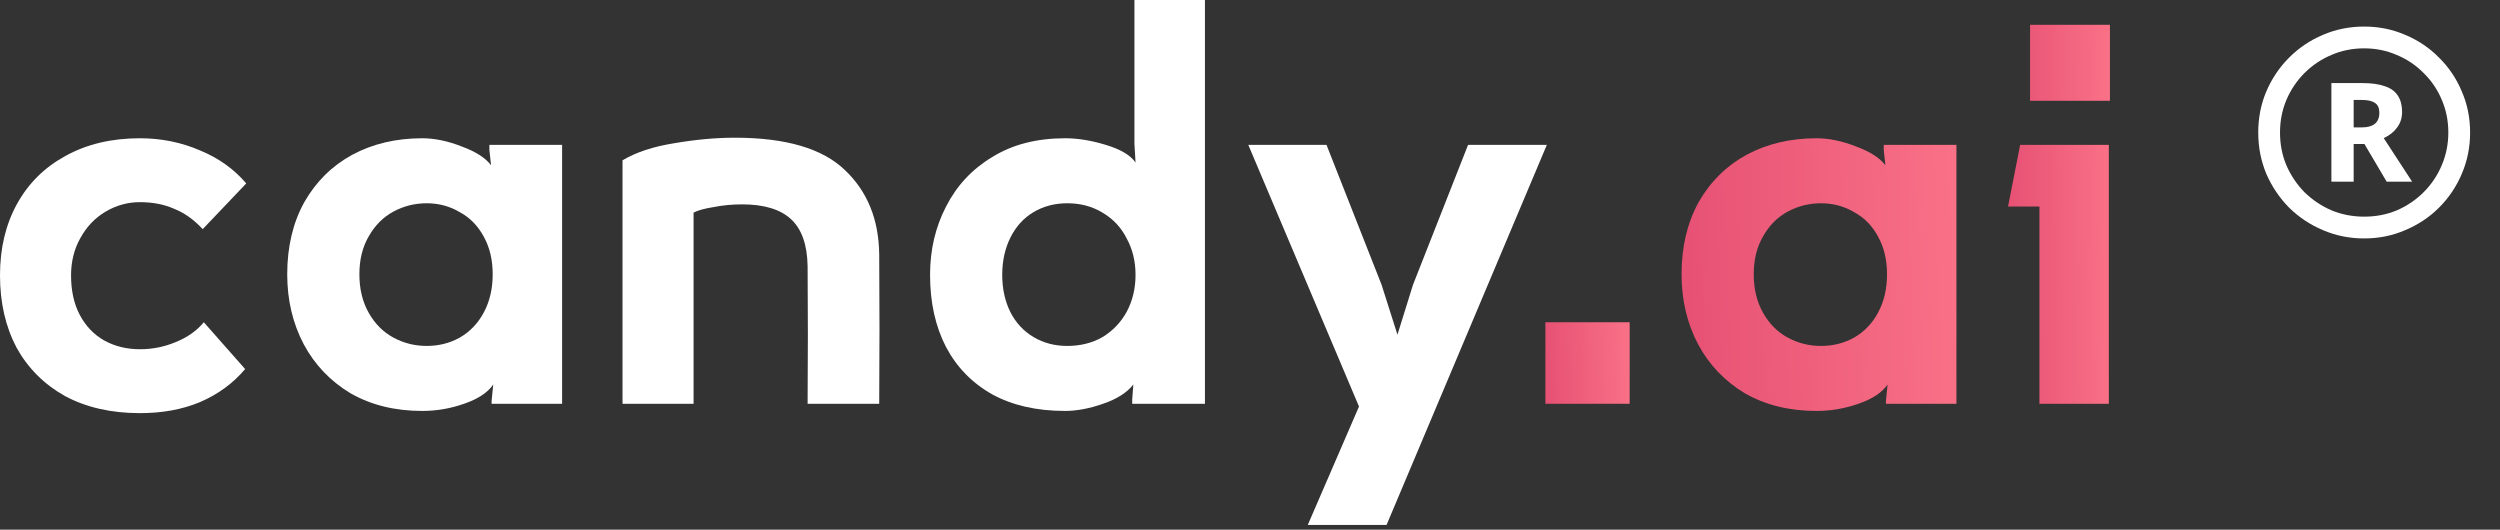
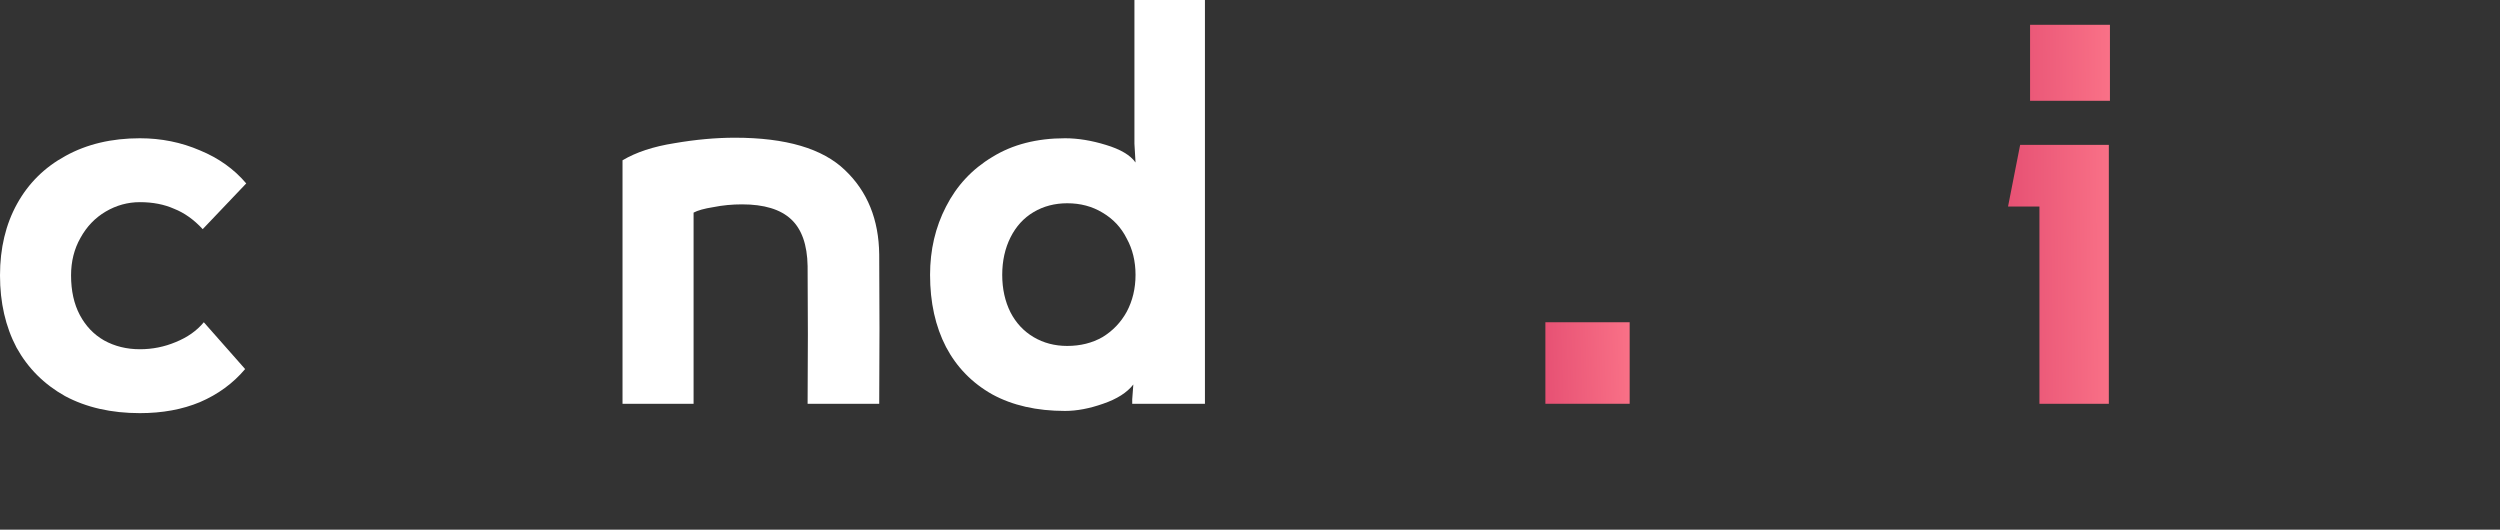
<svg xmlns="http://www.w3.org/2000/svg" width="118" height="25" viewBox="0 0 118 25" fill="none">
  <rect x="0" y="0" width="118" height="25" fill="#333333" stroke="none" />
  <path d="M99.589 1.17V4.758H95.819V1.17H99.589ZM99.537 19.058H96.261V9.75H94.779L95.351 6.838H99.537V19.058Z" fill="url(#paint0_linear_2498_2554)" />
-   <path d="M85.948 16.328C86.52 16.328 87.04 16.198 87.508 15.938C87.993 15.661 88.374 15.262 88.652 14.742C88.929 14.222 89.068 13.624 89.068 12.948C89.068 12.272 88.929 11.683 88.652 11.18C88.374 10.66 87.993 10.27 87.508 10.01C87.04 9.733 86.52 9.594 85.948 9.594C85.393 9.594 84.873 9.724 84.388 9.984C83.902 10.244 83.512 10.634 83.218 11.154C82.923 11.657 82.776 12.255 82.776 12.948C82.776 13.642 82.923 14.248 83.218 14.768C83.512 15.288 83.902 15.678 84.388 15.938C84.873 16.198 85.393 16.328 85.948 16.328ZM85.74 6.526C86.329 6.526 86.953 6.656 87.612 6.916C88.27 7.159 88.73 7.453 88.99 7.8L88.912 7.072V6.838H92.344V19.058H89.016V18.928L89.094 18.148C88.834 18.529 88.374 18.833 87.716 19.058C87.074 19.284 86.416 19.396 85.74 19.396C84.457 19.396 83.33 19.119 82.36 18.564C81.406 17.992 80.67 17.221 80.15 16.25C79.63 15.262 79.37 14.162 79.37 12.948C79.37 11.648 79.638 10.513 80.176 9.542C80.73 8.571 81.484 7.826 82.438 7.306C83.408 6.786 84.509 6.526 85.74 6.526Z" fill="url(#paint1_linear_2498_2554)" />
  <path d="M76.92 15.21V19.058H72.942V15.21H76.92Z" fill="url(#paint2_linear_2498_2554)" />
-   <path d="M65.445 24.778H61.727L64.145 19.188L58.919 6.838H62.611L65.211 13.442L66.459 17.368H65.471L66.693 13.442L69.293 6.838H73.011L65.445 24.778Z" fill="white" />
  <path d="M50.373 9.594C49.784 9.594 49.255 9.733 48.787 10.01C48.319 10.287 47.955 10.686 47.695 11.206C47.435 11.726 47.305 12.315 47.305 12.974C47.305 13.633 47.435 14.222 47.695 14.742C47.955 15.245 48.319 15.635 48.787 15.912C49.255 16.189 49.784 16.328 50.373 16.328C50.997 16.328 51.552 16.189 52.037 15.912C52.522 15.617 52.904 15.219 53.181 14.716C53.458 14.196 53.597 13.615 53.597 12.974C53.597 12.333 53.458 11.761 53.181 11.258C52.921 10.738 52.54 10.331 52.037 10.036C51.552 9.741 50.997 9.594 50.373 9.594ZM50.269 19.396C48.934 19.396 47.79 19.136 46.837 18.616C45.884 18.079 45.156 17.333 44.653 16.38C44.15 15.409 43.899 14.274 43.899 12.974C43.899 11.795 44.15 10.721 44.653 9.75C45.156 8.762 45.884 7.982 46.837 7.41C47.79 6.821 48.934 6.526 50.269 6.526C50.876 6.526 51.517 6.63 52.193 6.838C52.886 7.046 53.354 7.323 53.597 7.67L53.545 6.786V0H56.873V19.058H53.441V18.85L53.493 18.148C53.198 18.529 52.722 18.833 52.063 19.058C51.422 19.283 50.824 19.396 50.269 19.396Z" fill="white" />
  <path d="M29.383 19.058V7.566C30.024 7.185 30.839 6.916 31.827 6.76C32.832 6.587 33.785 6.5 34.687 6.5C37.096 6.5 38.83 7.011 39.887 8.034C40.944 9.039 41.481 10.365 41.499 12.012C41.516 14.352 41.516 16.701 41.499 19.058H38.119C38.136 16.891 38.136 14.725 38.119 12.558C38.102 11.553 37.842 10.816 37.339 10.348C36.836 9.88 36.065 9.646 35.025 9.646C34.557 9.646 34.106 9.689 33.673 9.776C33.239 9.845 32.928 9.932 32.737 10.036V19.058H29.383Z" fill="white" />
-   <path d="M20.135 16.328C20.707 16.328 21.227 16.198 21.695 15.938C22.18 15.661 22.562 15.262 22.839 14.742C23.116 14.222 23.255 13.624 23.255 12.948C23.255 12.272 23.116 11.683 22.839 11.18C22.562 10.66 22.18 10.27 21.695 10.01C21.227 9.733 20.707 9.594 20.135 9.594C19.581 9.594 19.061 9.724 18.575 9.984C18.09 10.244 17.7 10.634 17.405 11.154C17.11 11.657 16.963 12.255 16.963 12.948C16.963 13.642 17.11 14.248 17.405 14.768C17.7 15.288 18.09 15.678 18.575 15.938C19.061 16.198 19.581 16.328 20.135 16.328ZM19.927 6.526C20.517 6.526 21.14 6.656 21.799 6.916C22.458 7.159 22.917 7.453 23.177 7.8L23.099 7.072V6.838H26.531V19.058H23.203V18.928L23.281 18.148C23.021 18.529 22.562 18.833 21.903 19.058C21.262 19.284 20.603 19.396 19.927 19.396C18.645 19.396 17.518 19.119 16.547 18.564C15.594 17.992 14.857 17.221 14.337 16.25C13.817 15.262 13.557 14.162 13.557 12.948C13.557 11.648 13.826 10.513 14.363 9.542C14.918 8.571 15.672 7.826 16.625 7.306C17.596 6.786 18.697 6.526 19.927 6.526Z" fill="white" />
  <path d="M11.57 17.42C10.998 18.096 10.287 18.616 9.438 18.98C8.606 19.327 7.661 19.5 6.604 19.5C5.252 19.5 4.073 19.232 3.068 18.694C2.08 18.14 1.317 17.377 0.78 16.406C0.26 15.418 0 14.283 0 13C0 11.717 0.269 10.591 0.806 9.62C1.343 8.649 2.106 7.895 3.094 7.358C4.099 6.803 5.269 6.526 6.604 6.526C7.609 6.526 8.554 6.717 9.438 7.098C10.322 7.462 11.05 7.982 11.622 8.658L9.568 10.816C9.152 10.366 8.701 10.045 8.216 9.854C7.748 9.646 7.211 9.542 6.604 9.542C6.032 9.542 5.495 9.689 4.992 9.984C4.489 10.279 4.091 10.695 3.796 11.232C3.501 11.752 3.354 12.341 3.354 13C3.354 13.728 3.493 14.352 3.77 14.872C4.047 15.392 4.429 15.791 4.914 16.068C5.417 16.346 5.98 16.484 6.604 16.484C7.193 16.484 7.757 16.372 8.294 16.146C8.849 15.921 9.291 15.609 9.62 15.21L11.57 17.42Z" fill="white" />
-   <path d="M110.042 8.575V3.922H111.52C111.943 3.922 112.294 3.972 112.571 4.072C112.848 4.164 113.052 4.314 113.183 4.522C113.314 4.722 113.379 4.976 113.379 5.284C113.379 5.561 113.302 5.804 113.148 6.012C113.002 6.219 112.79 6.389 112.513 6.52L113.852 8.575H112.651L111.601 6.797H111.093V8.575H110.042ZM111.093 6.012H111.497C111.751 6.012 111.947 5.958 112.086 5.85C112.232 5.734 112.305 5.557 112.305 5.319C112.305 5.103 112.236 4.949 112.097 4.857C111.966 4.765 111.762 4.718 111.486 4.718H111.093V6.012ZM111.589 11.254C110.896 11.254 110.246 11.123 109.638 10.861C109.037 10.607 108.506 10.253 108.044 9.799C107.59 9.337 107.232 8.806 106.971 8.206C106.716 7.597 106.589 6.947 106.589 6.254C106.589 5.561 106.716 4.915 106.971 4.314C107.232 3.706 107.59 3.175 108.044 2.721C108.506 2.259 109.037 1.901 109.638 1.647C110.246 1.385 110.896 1.254 111.589 1.254C112.282 1.254 112.929 1.385 113.529 1.647C114.137 1.901 114.669 2.259 115.123 2.721C115.585 3.175 115.942 3.706 116.196 4.314C116.458 4.915 116.589 5.561 116.589 6.254C116.589 6.947 116.458 7.597 116.196 8.206C115.942 8.806 115.585 9.337 115.123 9.799C114.669 10.253 114.137 10.607 113.529 10.861C112.929 11.123 112.282 11.254 111.589 11.254ZM111.589 10.226C112.143 10.226 112.659 10.126 113.136 9.926C113.614 9.718 114.033 9.433 114.396 9.072C114.765 8.702 115.05 8.279 115.25 7.801C115.457 7.316 115.561 6.801 115.561 6.254C115.561 5.7 115.457 5.184 115.25 4.707C115.05 4.229 114.765 3.81 114.396 3.448C114.033 3.079 113.61 2.794 113.125 2.594C112.648 2.386 112.136 2.282 111.589 2.282C111.035 2.282 110.519 2.386 110.042 2.594C109.565 2.794 109.141 3.079 108.771 3.448C108.41 3.81 108.125 4.233 107.917 4.718C107.717 5.196 107.617 5.708 107.617 6.254C107.617 6.808 107.717 7.324 107.917 7.801C108.125 8.279 108.41 8.702 108.771 9.072C109.141 9.433 109.565 9.718 110.042 9.926C110.527 10.126 111.042 10.226 111.589 10.226Z" fill="white" />
  <defs>
    <linearGradient id="paint0_linear_2498_2554" x1="100.31" y1="-0.507" x2="94.509" y2="-0.457" gradientUnits="userSpaceOnUse">
      <stop stop-color="#FC768A" />
      <stop offset="1" stop-color="#E65073" />
    </linearGradient>
    <linearGradient id="paint1_linear_2498_2554" x1="94.286" y1="5.32" x2="78.656" y2="5.821" gradientUnits="userSpaceOnUse">
      <stop stop-color="#FC768A" />
      <stop offset="1" stop-color="#E65073" />
    </linearGradient>
    <linearGradient id="paint2_linear_2498_2554" x1="77.516" y1="14.85" x2="72.723" y2="15.007" gradientUnits="userSpaceOnUse">
      <stop stop-color="#FC768A" />
      <stop offset="1" stop-color="#E65073" />
    </linearGradient>
  </defs>
</svg>